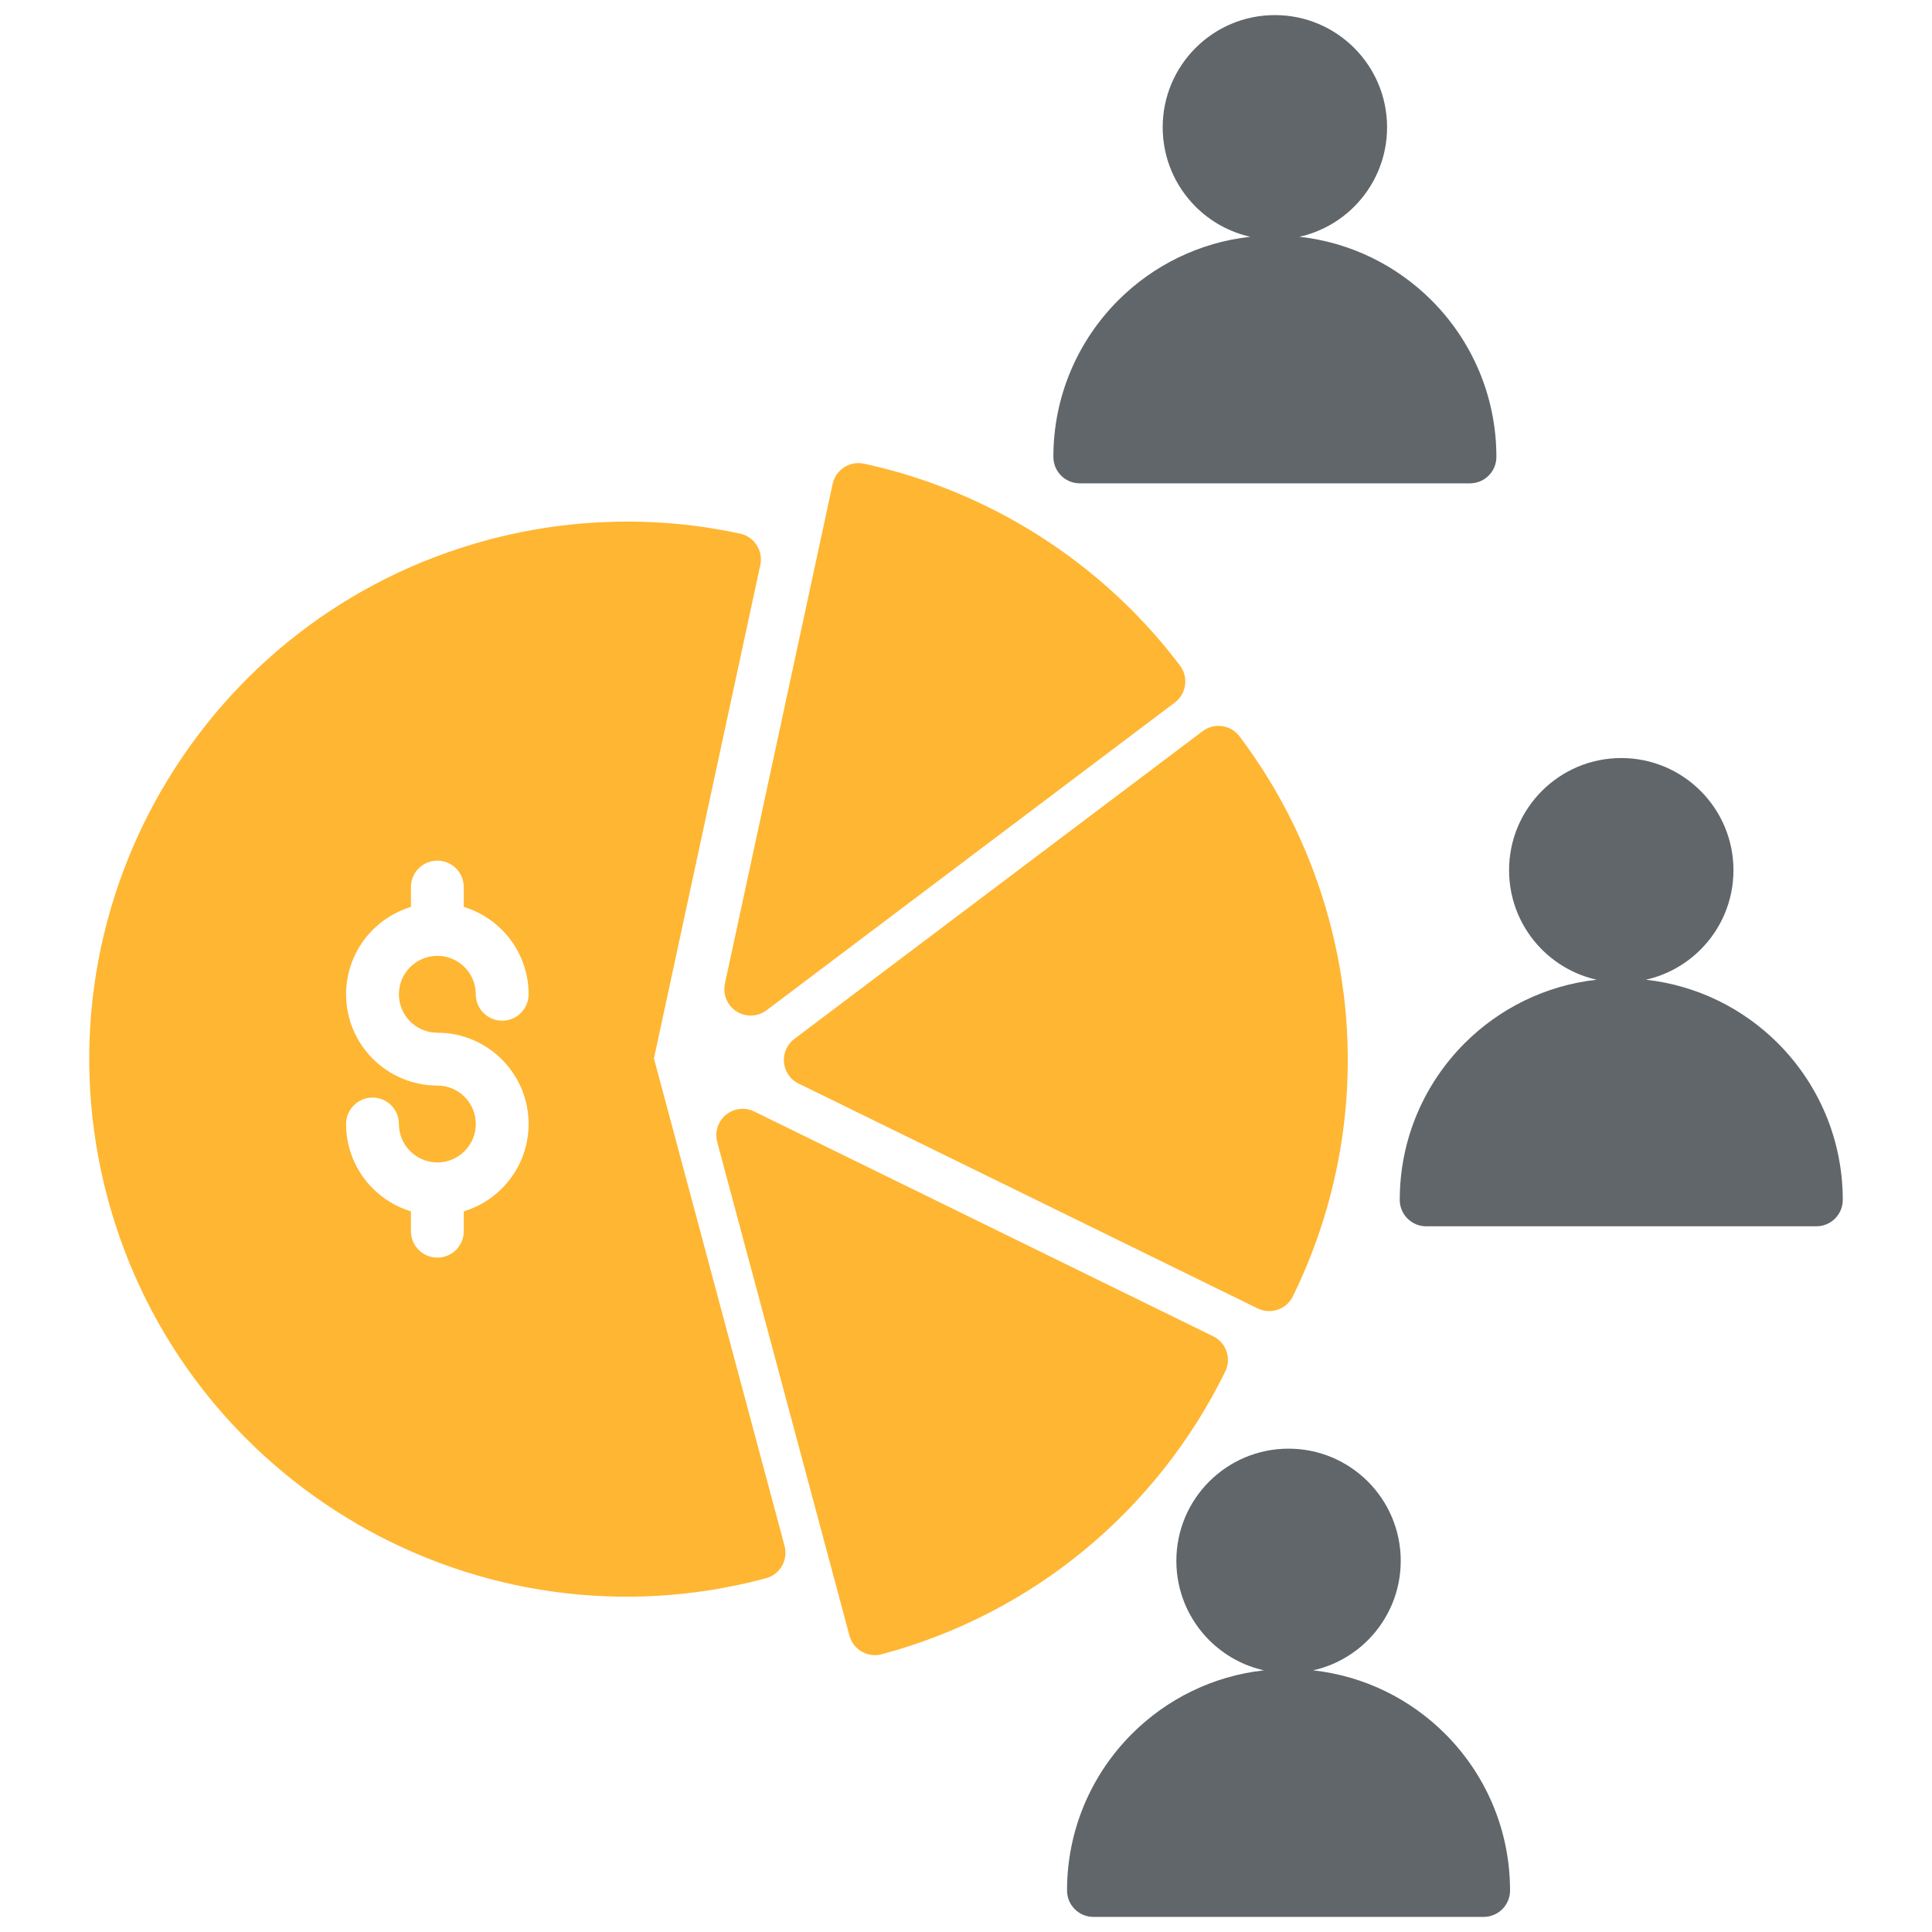
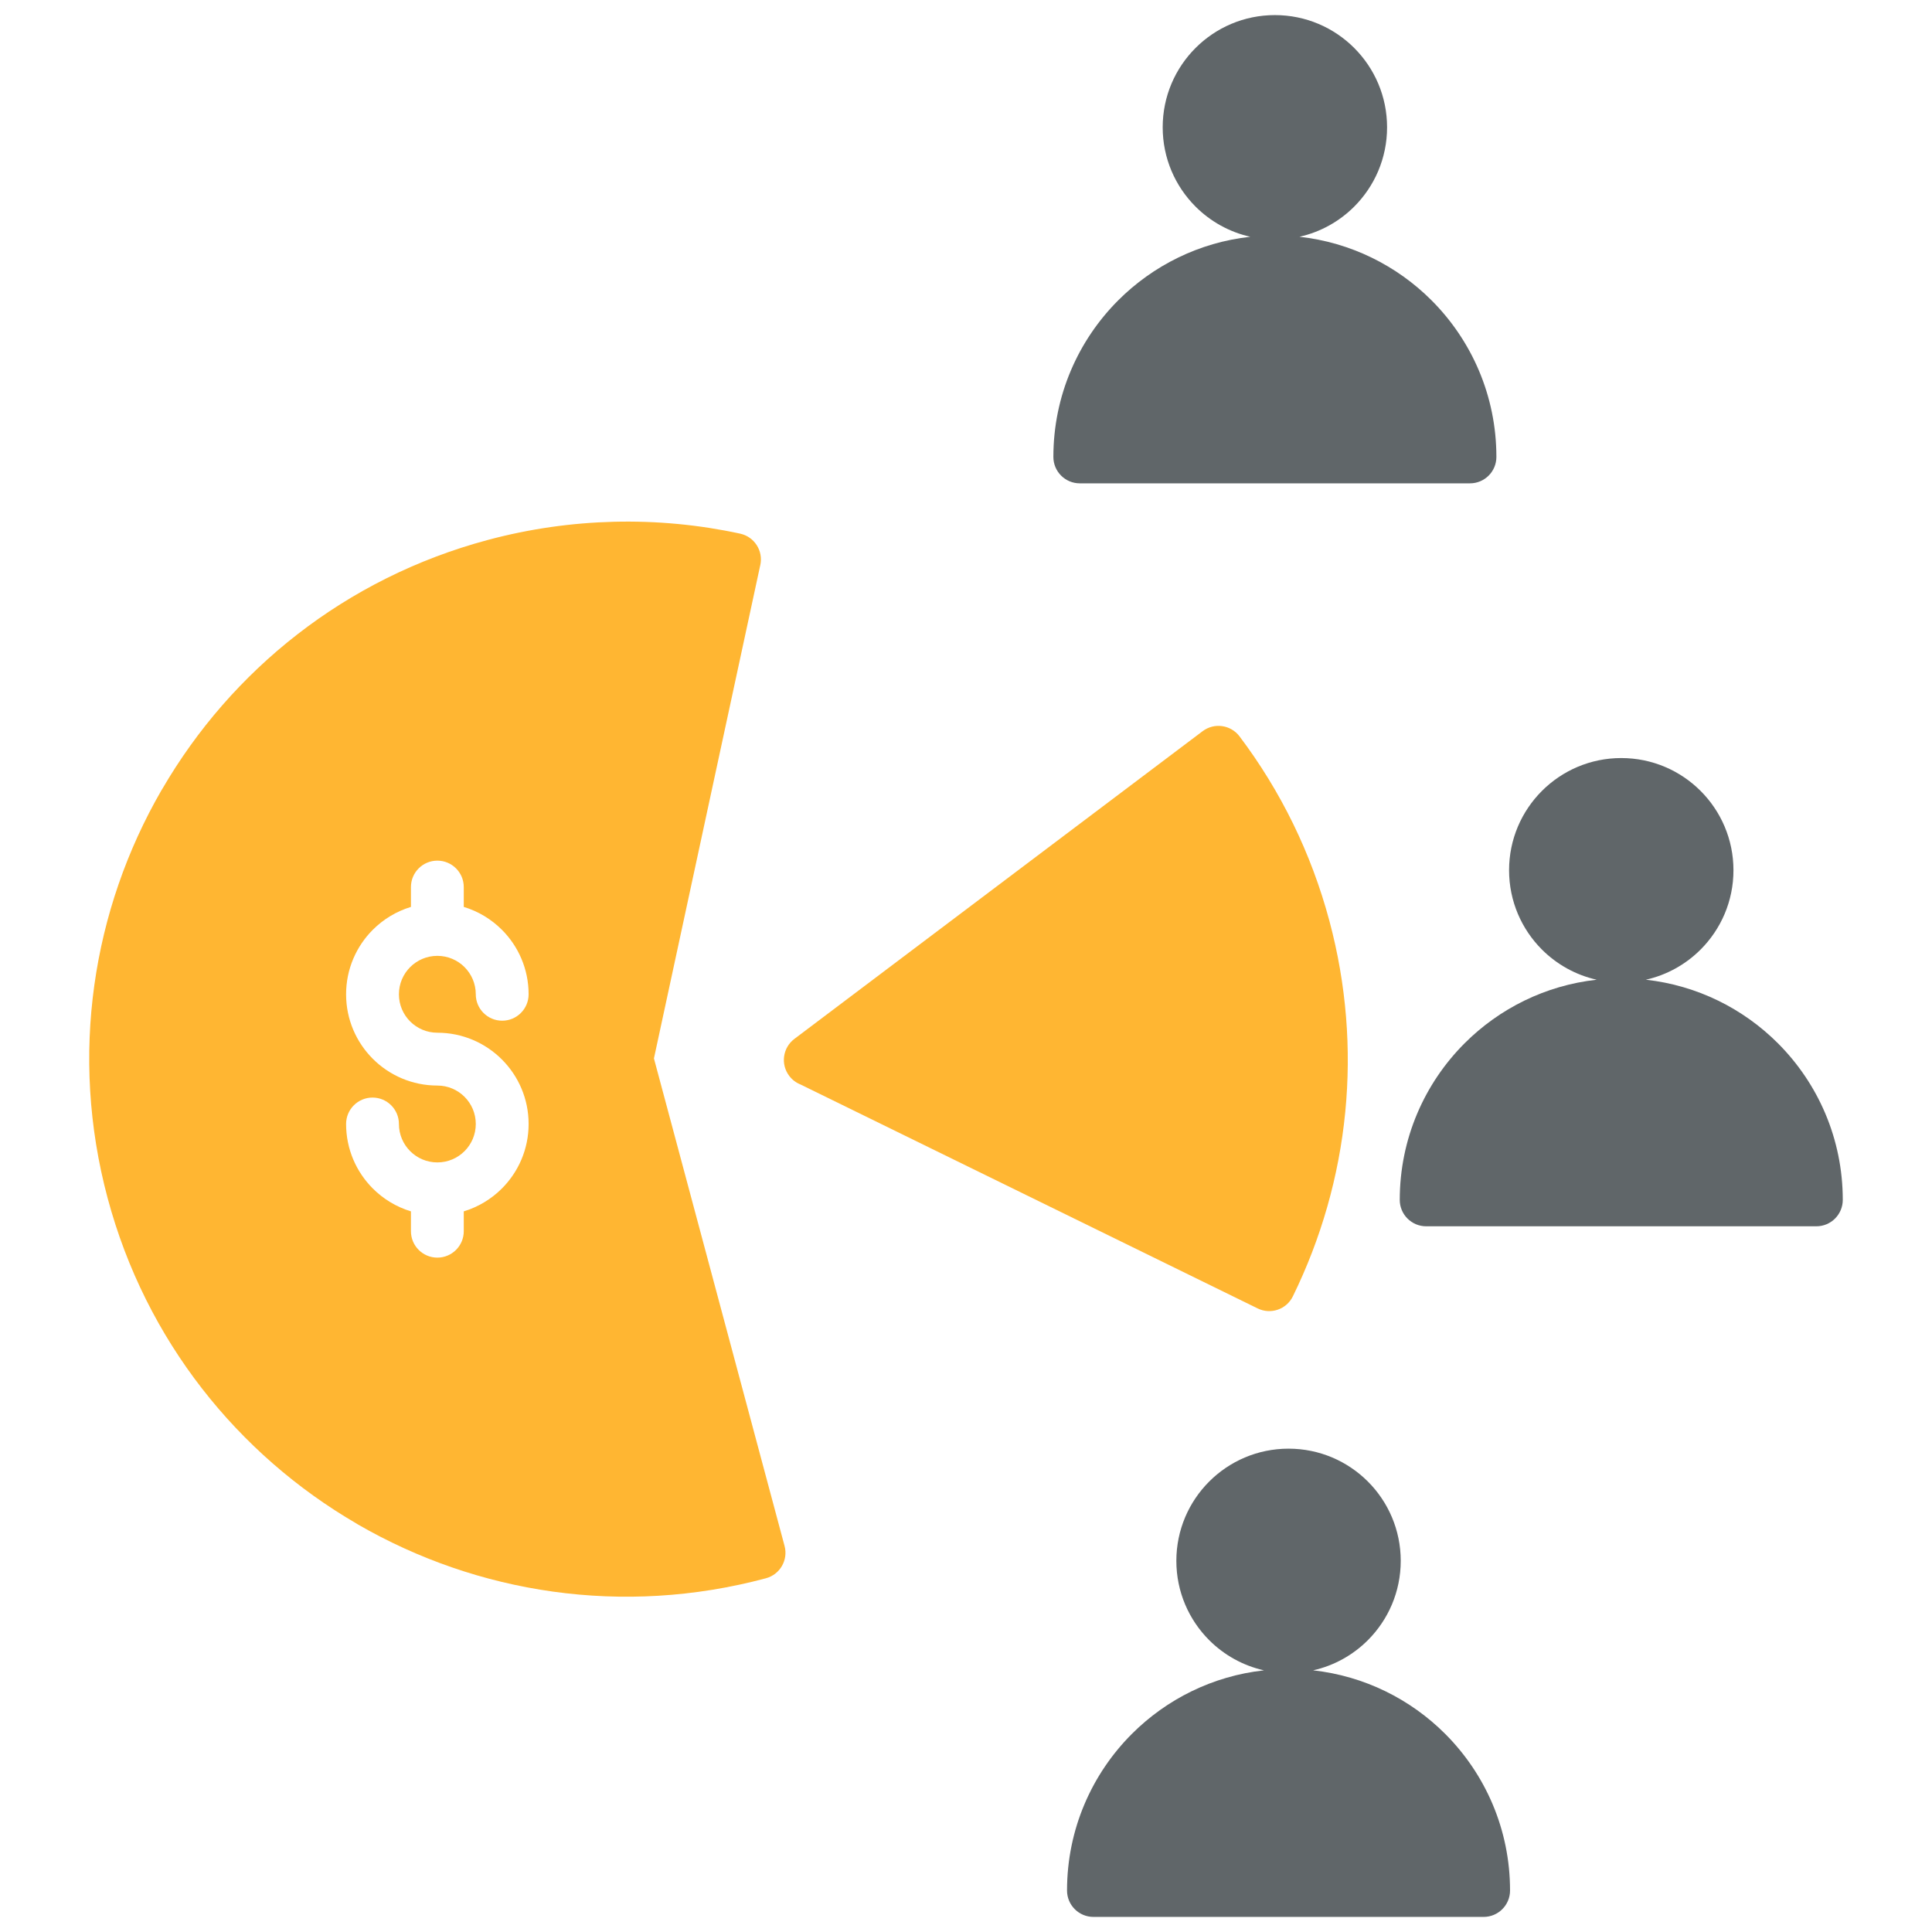
<svg xmlns="http://www.w3.org/2000/svg" id="Layer_1" viewBox="0 0 512 512">
  <g clip-rule="evenodd" fill-rule="evenodd">
    <path d="m94.891 404.019c-.136-.079-.268-.162-.397-.248zm-52.118-194.56c.079-.136.161-.268.248-.396zm298.704 174.451c8.209 0 15.642 3.328 21.023 8.709 5.38 5.381 8.709 12.814 8.709 21.022 0 8.209-3.329 15.642-8.709 21.023-3.915 3.914-8.916 6.742-14.512 7.993 13.608 1.502 25.816 7.655 34.997 16.836 10.623 10.623 17.194 25.299 17.194 41.508 0 3.866-3.134 7-7 7h-103.404c-3.866 0-7-3.134-7-7 0-16.209 6.571-30.885 17.194-41.508 9.181-9.181 21.389-15.334 34.997-16.836-5.596-1.251-10.597-4.078-14.511-7.993-5.38-5.381-8.709-12.814-8.709-21.023s3.328-15.642 8.709-21.022c5.38-5.381 12.813-8.709 21.022-8.709zm88.175-183.019c8.209 0 15.642 3.329 21.023 8.709 5.38 5.38 8.709 12.813 8.709 21.022s-3.328 15.642-8.709 21.022c-3.915 3.914-8.916 6.742-14.512 7.993 13.609 1.502 25.816 7.655 34.997 16.836 10.623 10.623 17.194 25.299 17.194 41.508 0 3.866-3.134 7-7 7h-103.404c-3.866 0-7-3.134-7-7 0-16.209 6.571-30.885 17.194-41.508 9.181-9.181 21.389-15.334 34.997-16.836-5.596-1.251-10.597-4.078-14.511-7.993-5.38-5.38-8.709-12.813-8.709-21.022s3.328-15.642 8.709-21.023c5.38-5.38 12.813-8.708 21.022-8.708zm-91.794-196.891c8.209 0 15.642 3.328 21.022 8.709 5.38 5.38 8.709 12.813 8.709 21.022s-3.328 15.642-8.709 21.023c-3.915 3.914-8.916 6.742-14.512 7.993 13.609 1.502 25.816 7.655 34.997 16.836 10.623 10.623 17.194 25.299 17.194 41.508 0 3.866-3.134 7-7 7h-103.403c-3.866 0-7-3.134-7-7 0-16.209 6.571-30.885 17.194-41.508 9.181-9.181 21.389-15.334 34.997-16.836-5.596-1.251-10.597-4.078-14.511-7.993-5.38-5.381-8.709-12.813-8.709-21.023s3.328-15.642 8.709-21.022c5.38-5.381 12.813-8.709 21.022-8.709z" fill="#606669" />
    <g fill="#ffb632">
      <path d="m173.3 280.495 28.13-130.5.063-.265c.815-3.775-1.584-7.497-5.359-8.312-10.824-2.342-22.055-3.43-33.489-3.143-11.102.279-22.298 1.851-33.394 4.824-37.805 10.13-67.97 34.581-86.232 65.963l-.248.396c-18.231 31.577-24.419 70.099-14.242 108.081 10.13 37.805 34.581 67.969 65.963 86.231l.397.248c31.577 18.231 70.099 24.419 108.081 14.242 3.73-.996 5.946-4.828 4.949-8.558zm-40.297-34.1c4.377 4.377 7.084 10.423 7.084 17.101 0 3.866-3.134 7-7 7s-7-3.134-7-7c0-2.813-1.14-5.36-2.982-7.203-1.842-1.842-4.389-2.982-7.202-2.982s-5.36 1.14-7.203 2.982c-1.842 1.843-2.982 4.389-2.982 7.203 0 2.817 1.14 5.36 2.979 7.199 1.846 1.846 4.396 2.986 7.206 2.986 6.67 0 12.722 2.706 17.103 7.087 4.373 4.373 7.082 10.414 7.082 17.098 0 6.677-2.707 12.724-7.084 17.101-2.782 2.782-6.237 4.888-10.101 6.055v5.262c0 3.866-3.134 7-7 7s-7-3.134-7-7v-5.262c-3.863-1.167-7.319-3.274-10.101-6.055-4.376-4.377-7.084-10.423-7.084-17.101 0-3.866 3.134-7 7-7s7 3.134 7 7c0 2.813 1.14 5.36 2.982 7.203 1.843 1.842 4.389 2.982 7.203 2.982s5.36-1.14 7.202-2.982c1.843-1.843 2.982-4.389 2.982-7.203 0-2.816-1.14-5.36-2.98-7.2-1.845-1.845-4.395-2.985-7.205-2.985-6.668 0-12.722-2.705-17.104-7.087-4.371-4.371-7.081-10.41-7.081-17.097 0-6.677 2.708-12.724 7.084-17.101 2.782-2.781 6.237-4.888 10.101-6.055v-5.262c0-3.866 3.134-7 7-7s7 3.134 7 7v5.262c3.863 1.166 7.319 3.273 10.101 6.054z" />
-       <path d="m220.601 128.514-28.493 132.182c-.8 3.775 1.611 7.485 5.387 8.285 2.06.437 4.1-.083 5.66-1.258l108.187-81.547c3.08-2.326 3.693-6.708 1.367-9.789-10.268-13.613-22.869-25.167-37.065-34.237-14.254-9.107-30.061-15.674-46.676-19.269-3.775-.815-7.497 1.584-8.312 5.359z" />
      <path d="m318.7 193.777-108.187 81.547c-3.08 2.326-3.693 6.709-1.367 9.789.796 1.055 1.833 1.82 2.977 2.277l121.173 59.358c3.458 1.691 7.633.259 9.324-3.199 7.452-15.198 12.228-31.752 13.895-48.912 1.607-16.549.333-33.639-4.21-50.593-2.416-9.015-5.637-17.583-9.563-25.646-4.027-8.269-8.814-16.041-14.253-23.252-2.325-3.082-6.708-3.695-9.789-1.369z" />
-       <path d="m321.509 354.138-121.634-59.583c-3.458-1.691-7.633-.259-9.324 3.199-.769 1.573-.892 3.294-.472 4.862l-.02.005 35.055 130.827c.996 3.73 4.829 5.946 8.558 4.949 20.259-5.428 38.343-14.986 53.589-27.531 15.811-13.01 28.54-29.238 37.448-47.404 1.69-3.457.258-7.633-3.2-9.324z" />
    </g>
  </g>
</svg>